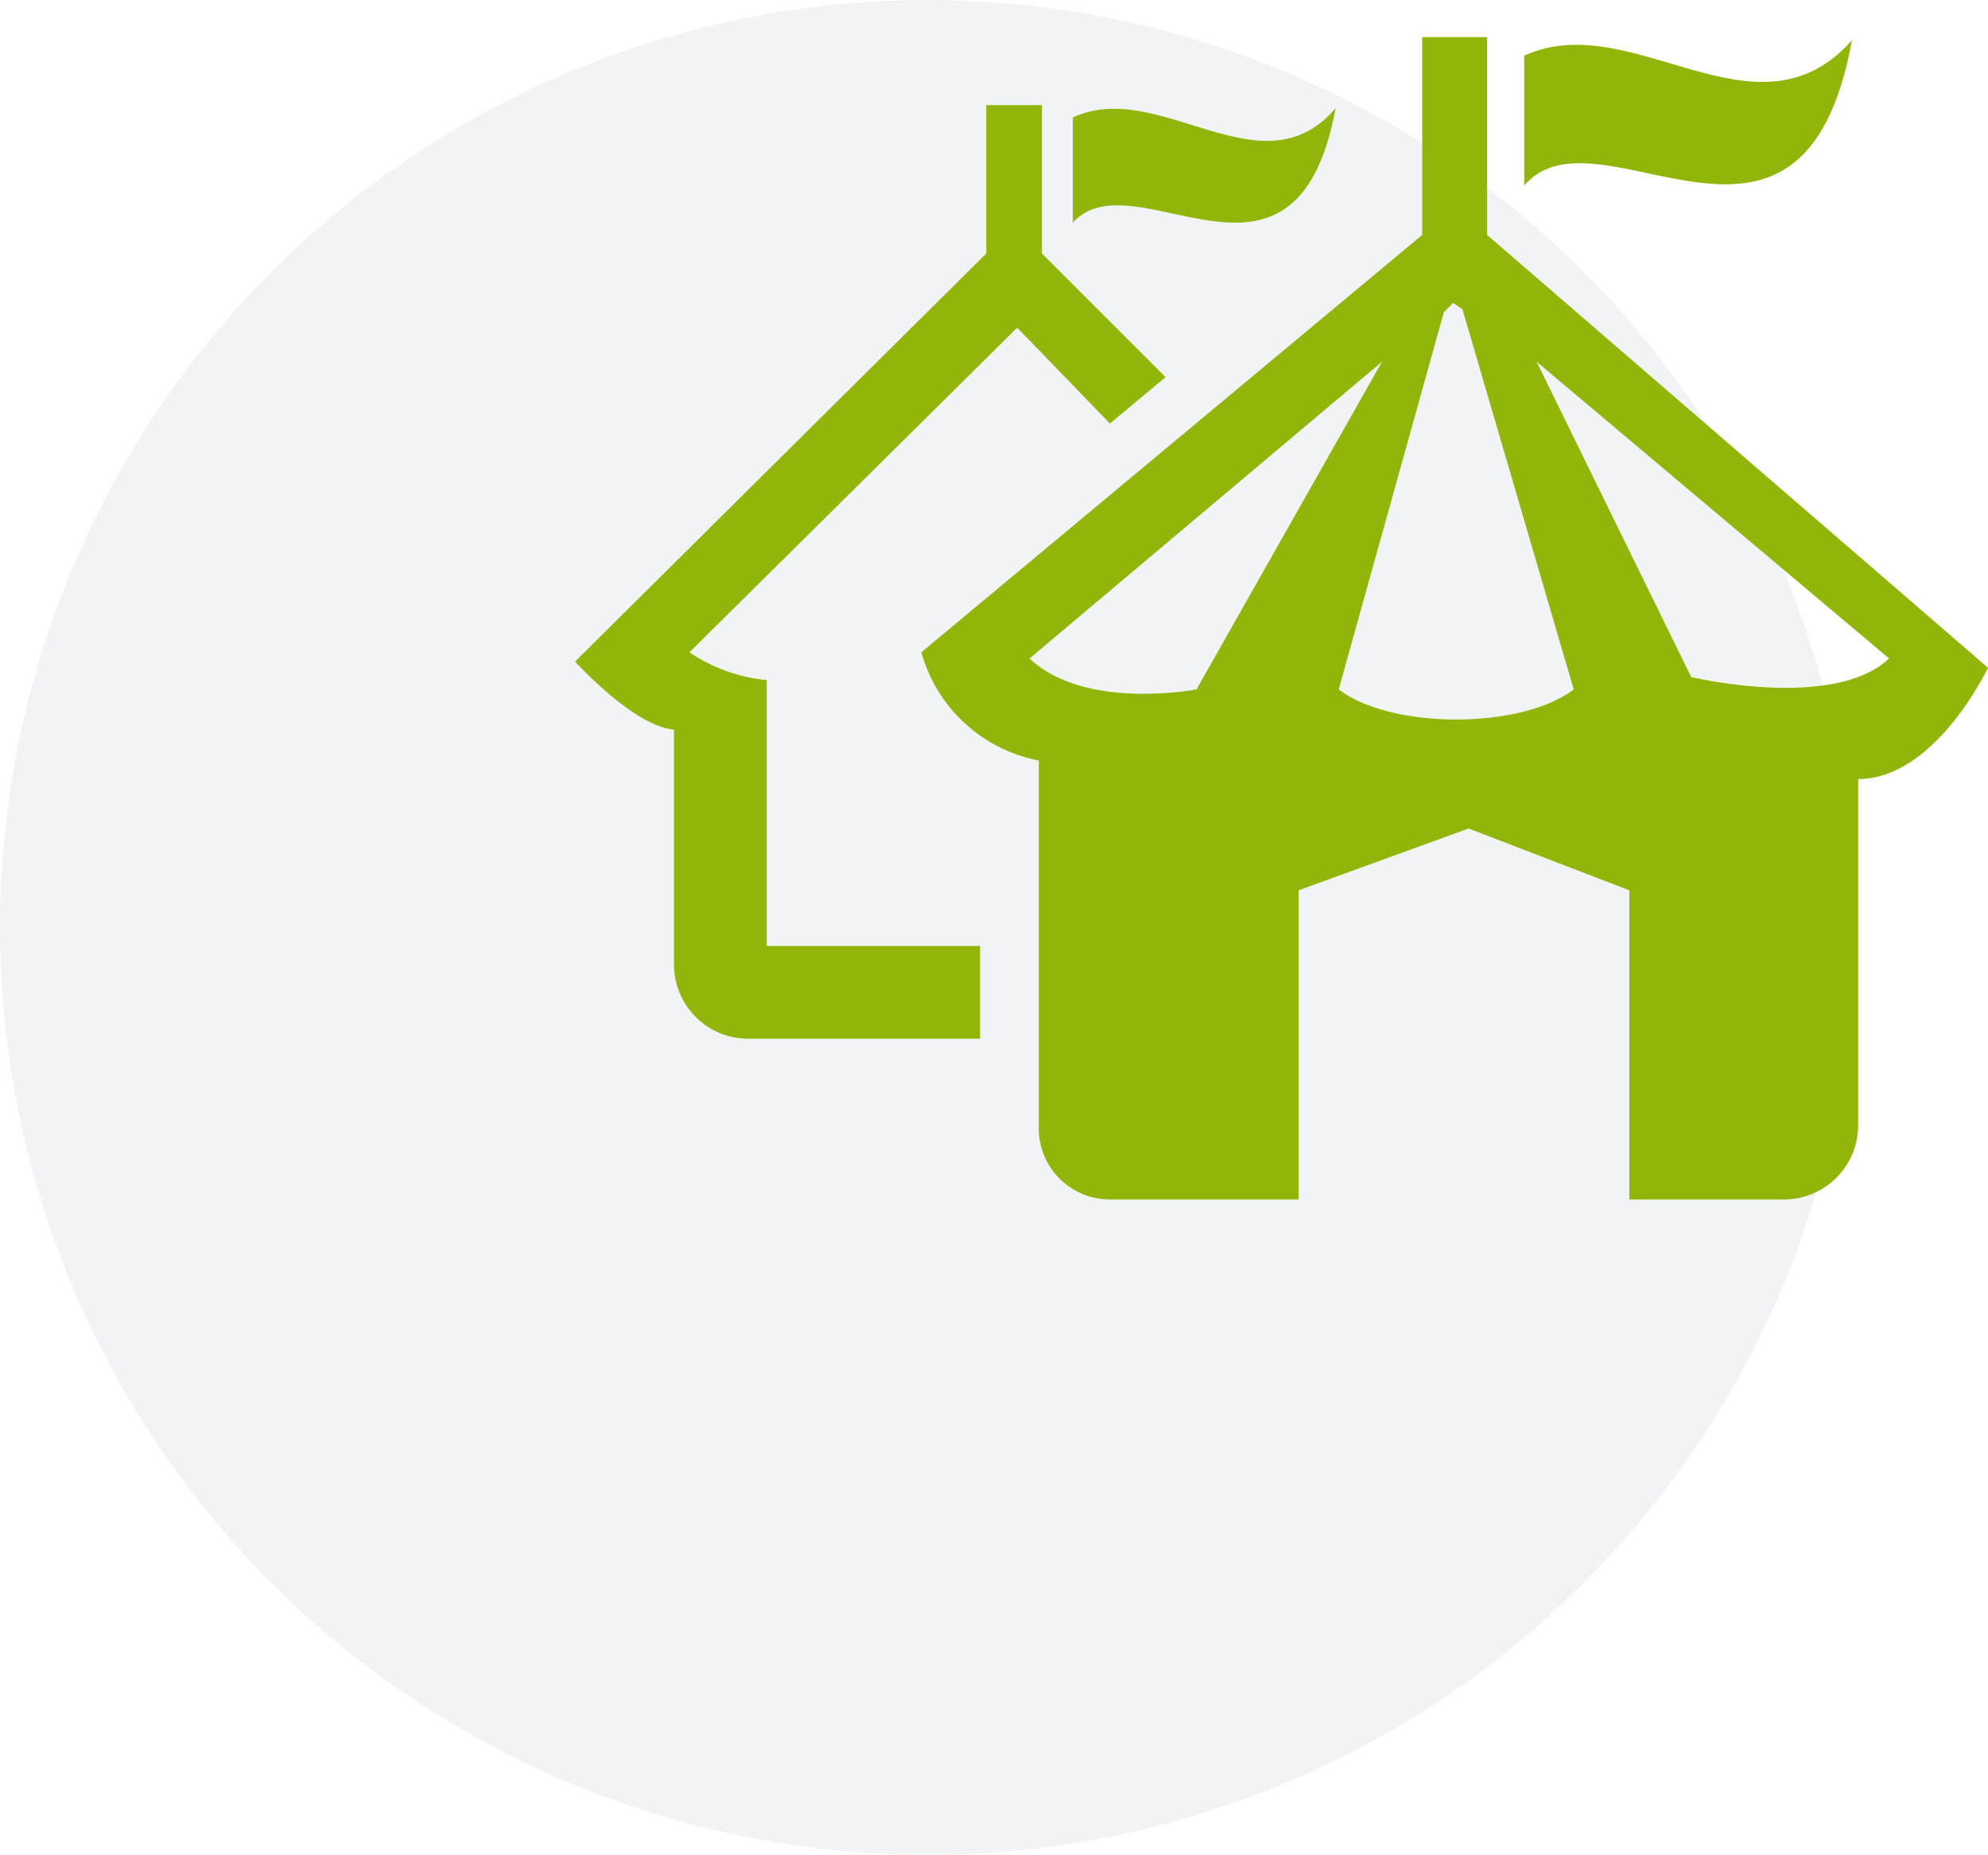
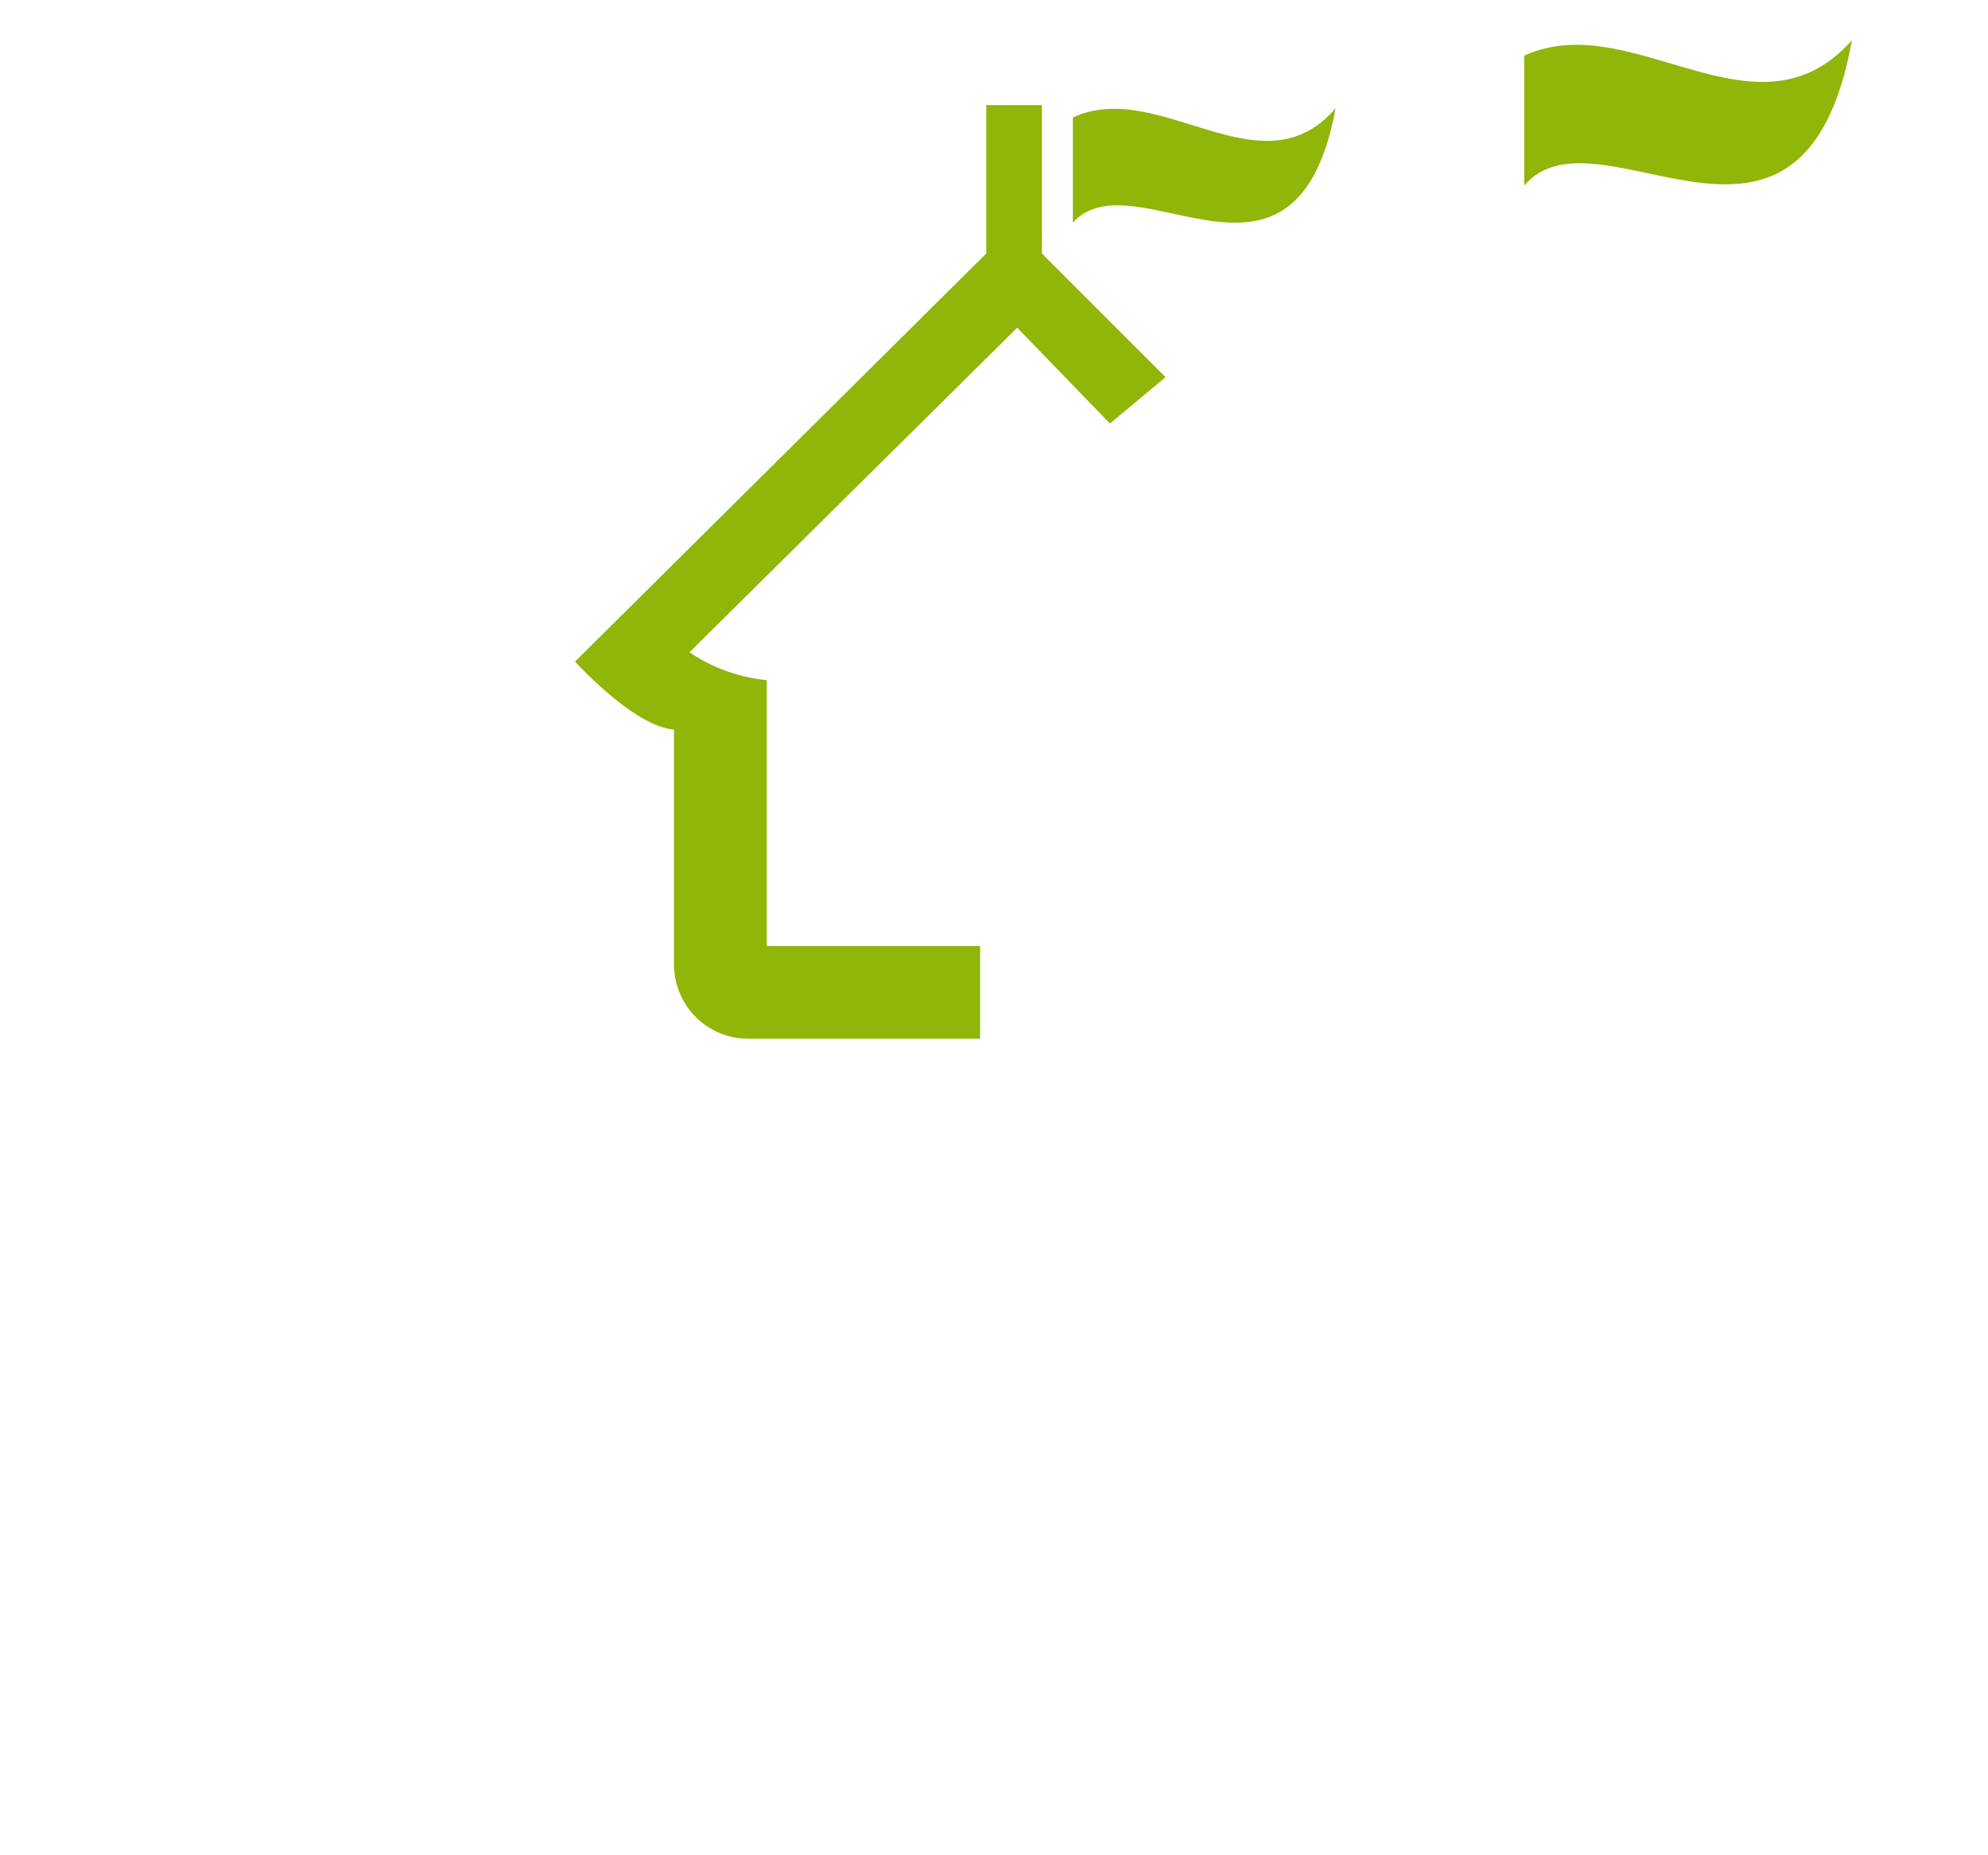
<svg xmlns="http://www.w3.org/2000/svg" viewBox="0 0 64.3 60">
  <g data-name="Vrstva 2">
    <g data-name="Vrstva 1">
      <g data-name="Group 183">
-         <circle data-name="Oval" cx="30" cy="30" r="30" fill="#e6e8eb" opacity=".5" style="isolation:isolate" />
        <g data-name="Group 174" fill="#91b508">
          <path data-name="Path 138" d="M59.9 1.3c-3.1 3.5-7.1-1.1-10.6.5V6c2.4-2.8 9 4.1 10.6-4.7z" />
          <path data-name="Path 139" d="M43.2 3.5c-2.4 2.8-5.7-1-8.5.3v3.4c2-2.2 7.2 3.3 8.5-3.7z" />
          <path data-name="Path 140" d="M24.8 22a5.4 5.4 0 01-2.5-.9l10.6-10.5 3 3.1 1.8-1.5-4-4V3.4h-1.8v4.8L18.6 21.4s1.9 2.1 3.2 2.2v7.6a2.4 2.4 0 002.4 2.4h7.5v-3h-6.9z" />
-           <path data-name="Path 141" d="M48.1 7.6V1.2H46v6.4L29.8 21.1a4.9 4.9 0 003.8 3.5v11.8a2.3 2.3 0 002.3 2.4H42v-10l5.5-2 5.2 2v10h5a2.4 2.4 0 002.4-2.4V25.2c2.5 0 4.2-3.6 4.2-3.6zm-9.4 14.7s-3.6.7-5.4-1l11.4-9.6zm4.6 0l3.4-12.2.3-.3.3.2 3.6 12.3c-1.7 1.3-5.9 1.3-7.6 0zm11.4-.4l-5-10.2 11.4 9.6c-1.8 1.7-6.4.6-6.4.6z" />
        </g>
      </g>
    </g>
  </g>
</svg>